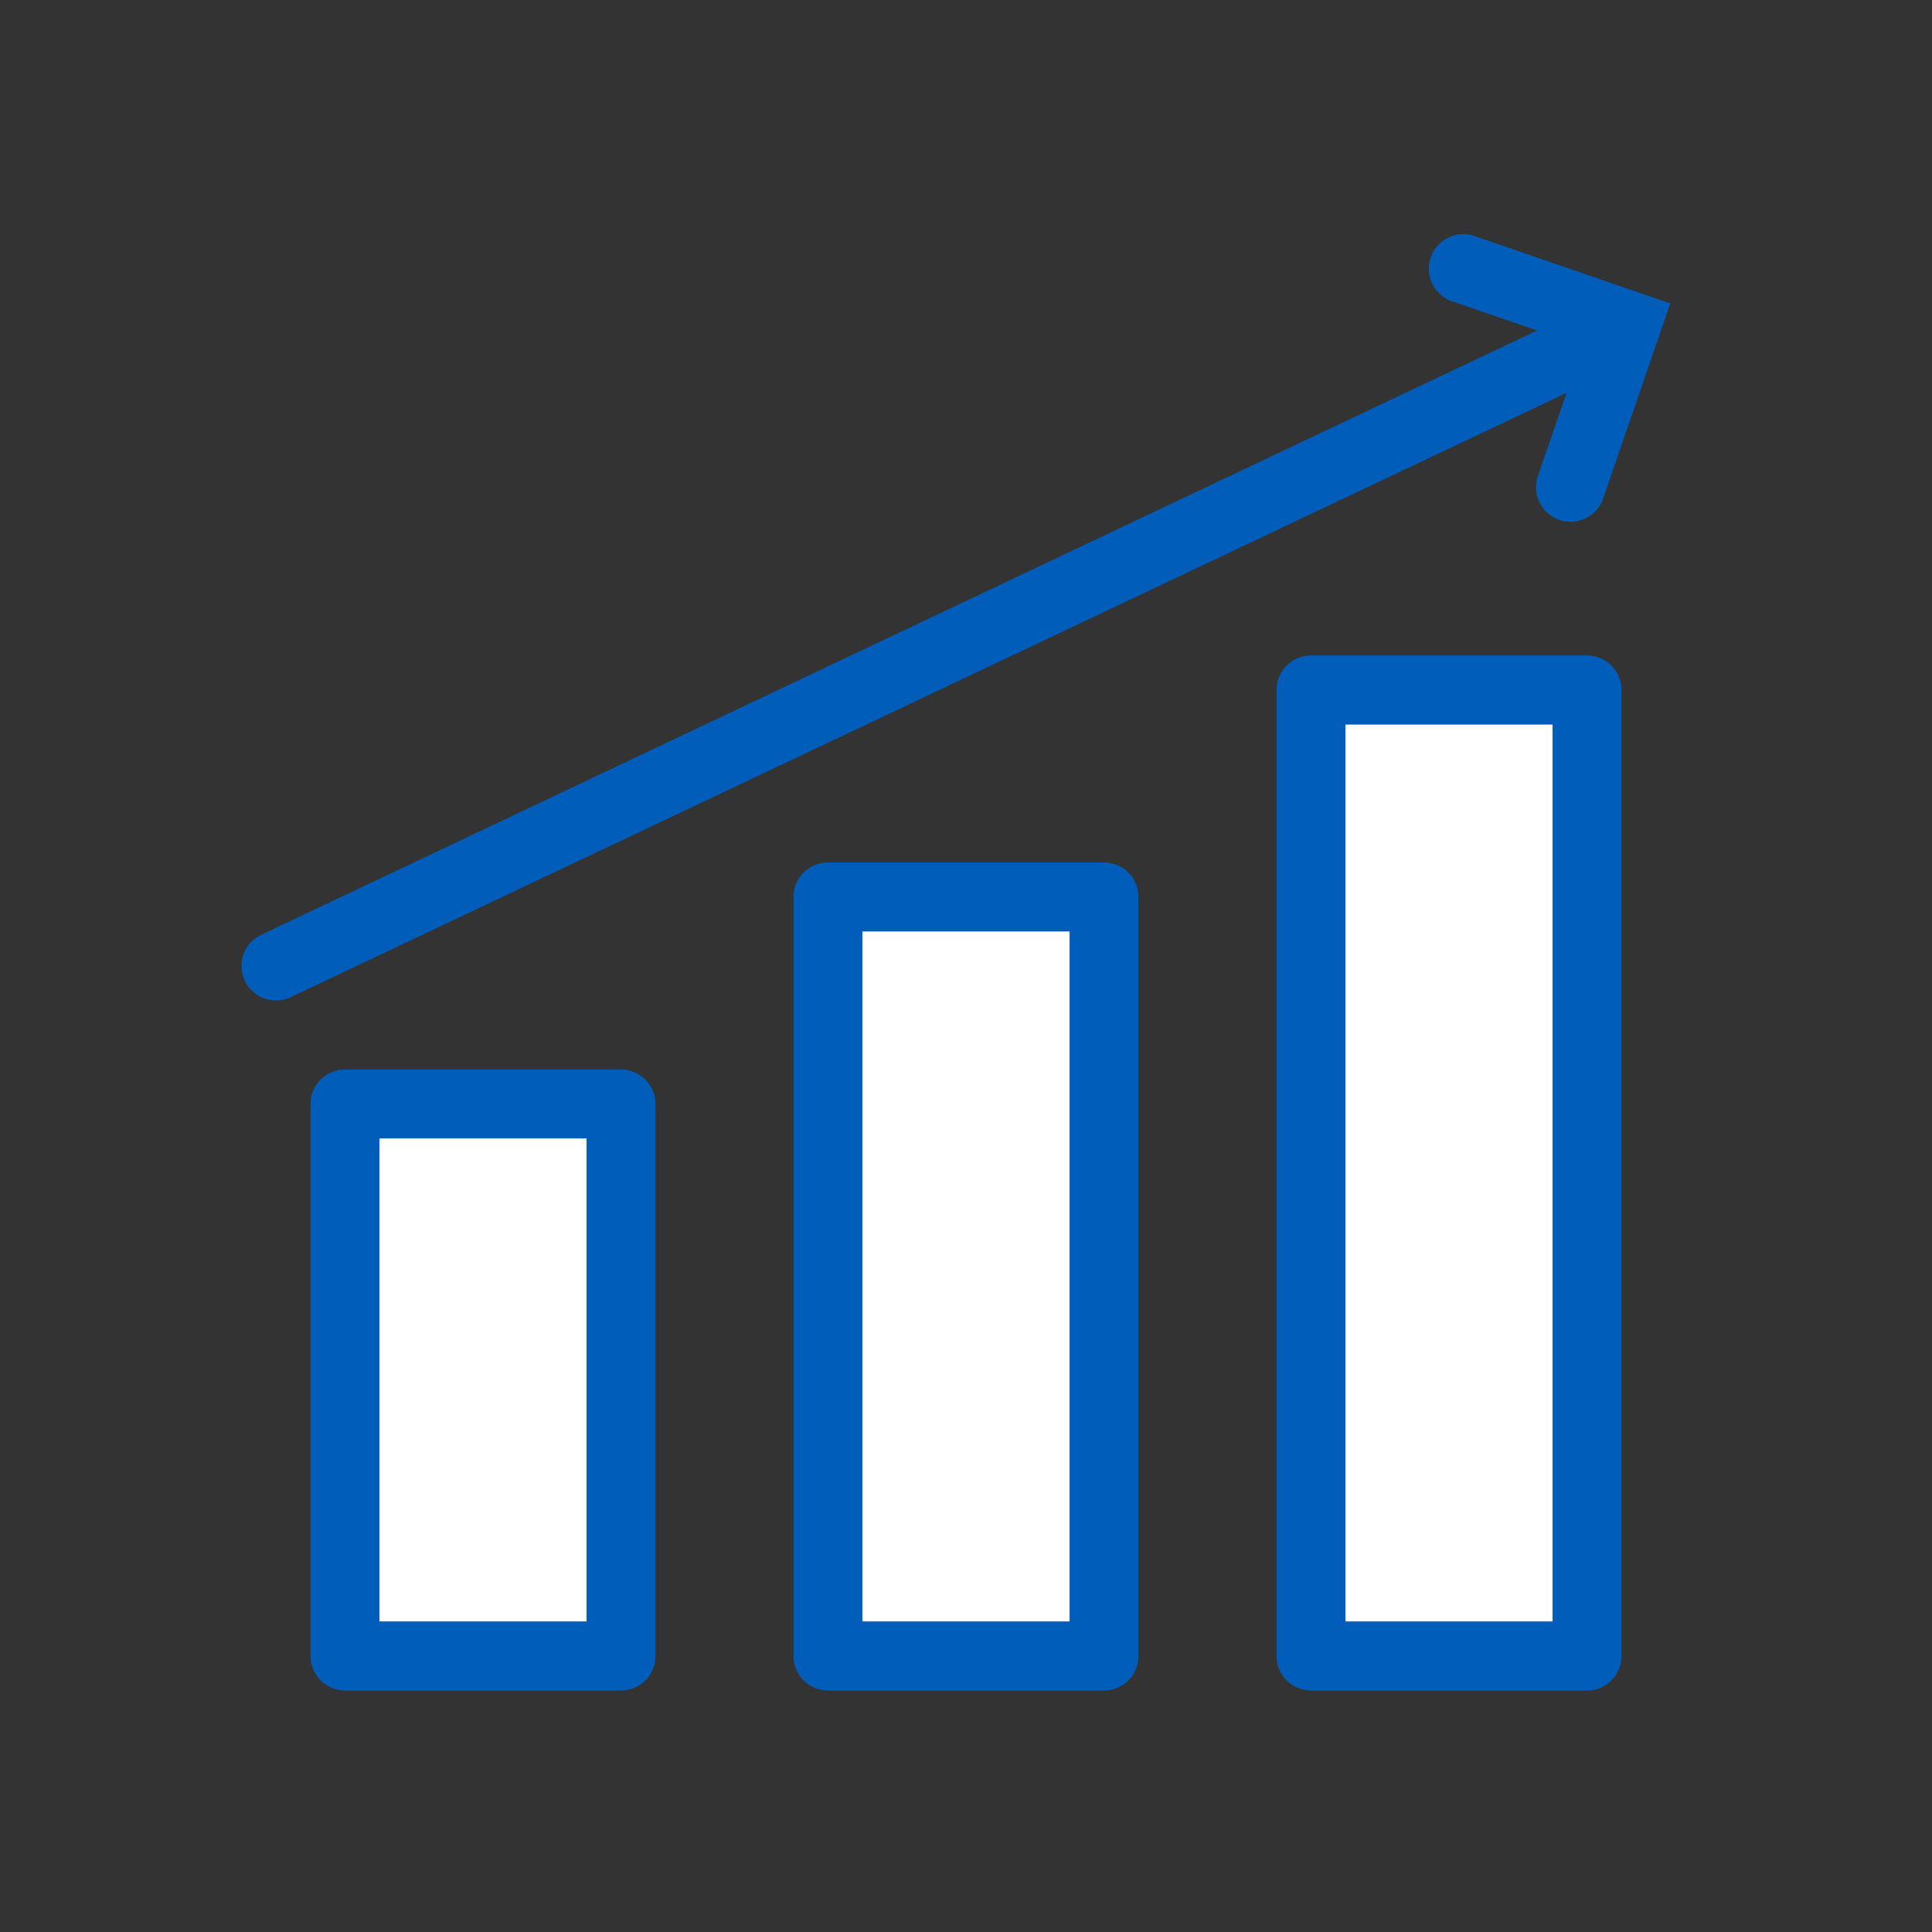
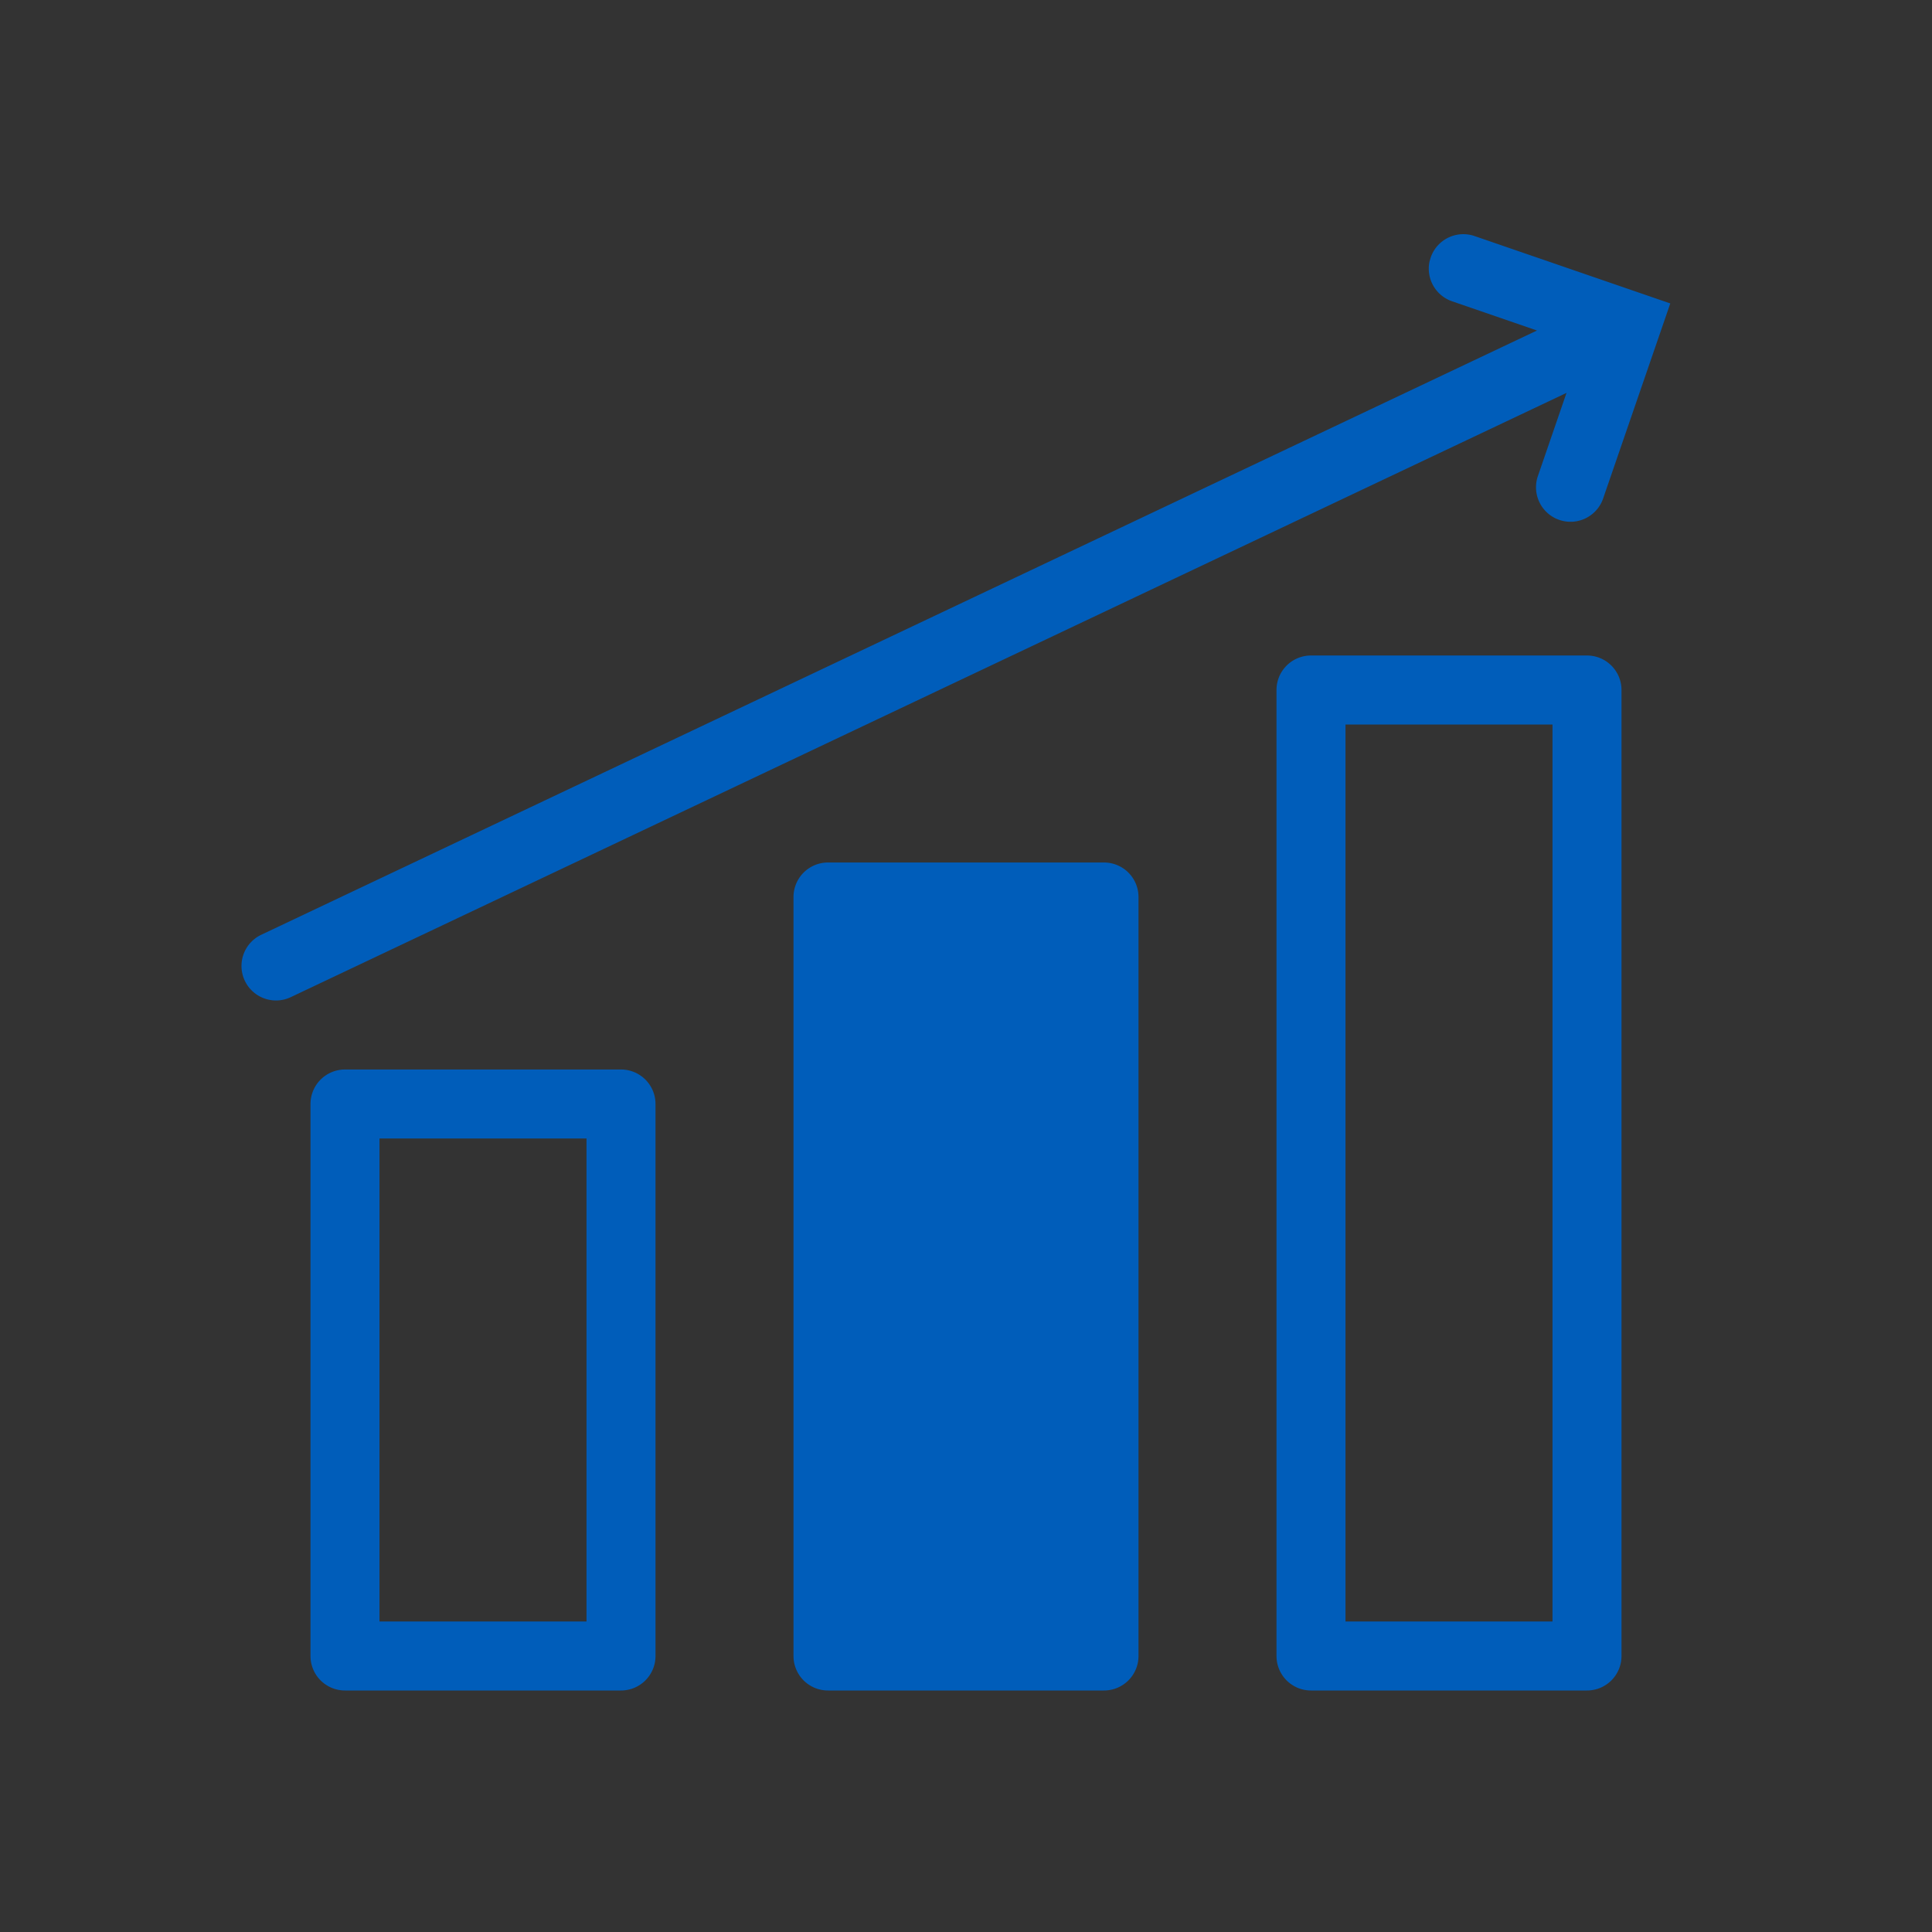
<svg xmlns="http://www.w3.org/2000/svg" width="56" height="56" class="wd-accent-chart-bar-straight-arrow wd-accent" focusable="false" role="presentation" viewBox="0 0 56 56">
  <rect x="0" y="0" width="56" height="56" fill="#333333" stroke="none" />
  <g fill="none" fill-rule="evenodd" class="wd-icon-container">
-     <path fill="#005DBA" fill-rule="nonzero" d="M18 31a1 1 0 0 1 1 1v16a1 1 0 0 1-1 1h-8a1 1 0 0 1-1-1V32a1 1 0 0 1 1-1h8zm14-6a1 1 0 0 1 1 1v22a1 1 0 0 1-1 1h-8a1 1 0 0 1-1-1V26a1 1 0 0 1 1-1h8zm14-6a1 1 0 0 1 1 1v28a1 1 0 0 1-1 1h-8a1 1 0 0 1-1-1V20a1 1 0 0 1 1-1h8zM17 33h-6v14h6V33zm14-6h-6v20h6V27zm14-6h-6v26h6V21zM41.47 7.462a1 1 0 0 1 1.27-.62l5.674 1.953-1.953 5.673a1 1 0 0 1-1.891-.65l.836-2.43L8.428 28.903a1 1 0 1 1-.856-1.808L44.55 9.58l-2.461-.847a1 1 0 0 1-.652-1.159z" class="color-500" />
-     <path fill="#FFF" d="M11 47h6V33h-6v14zm14 0h6V27h-6v20zm14 0h6V21h-6v26z" class="french-vanilla-100" />
+     <path fill="#005DBA" fill-rule="nonzero" d="M18 31a1 1 0 0 1 1 1v16a1 1 0 0 1-1 1h-8a1 1 0 0 1-1-1V32a1 1 0 0 1 1-1h8zm14-6a1 1 0 0 1 1 1v22a1 1 0 0 1-1 1h-8a1 1 0 0 1-1-1V26a1 1 0 0 1 1-1h8zm14-6a1 1 0 0 1 1 1v28a1 1 0 0 1-1 1h-8a1 1 0 0 1-1-1V20a1 1 0 0 1 1-1h8zM17 33h-6v14h6V33zm14-6h-6h6V27zm14-6h-6v26h6V21zM41.47 7.462a1 1 0 0 1 1.27-.62l5.674 1.953-1.953 5.673a1 1 0 0 1-1.891-.65l.836-2.43L8.428 28.903a1 1 0 1 1-.856-1.808L44.55 9.58l-2.461-.847a1 1 0 0 1-.652-1.159z" class="color-500" />
  </g>
</svg>